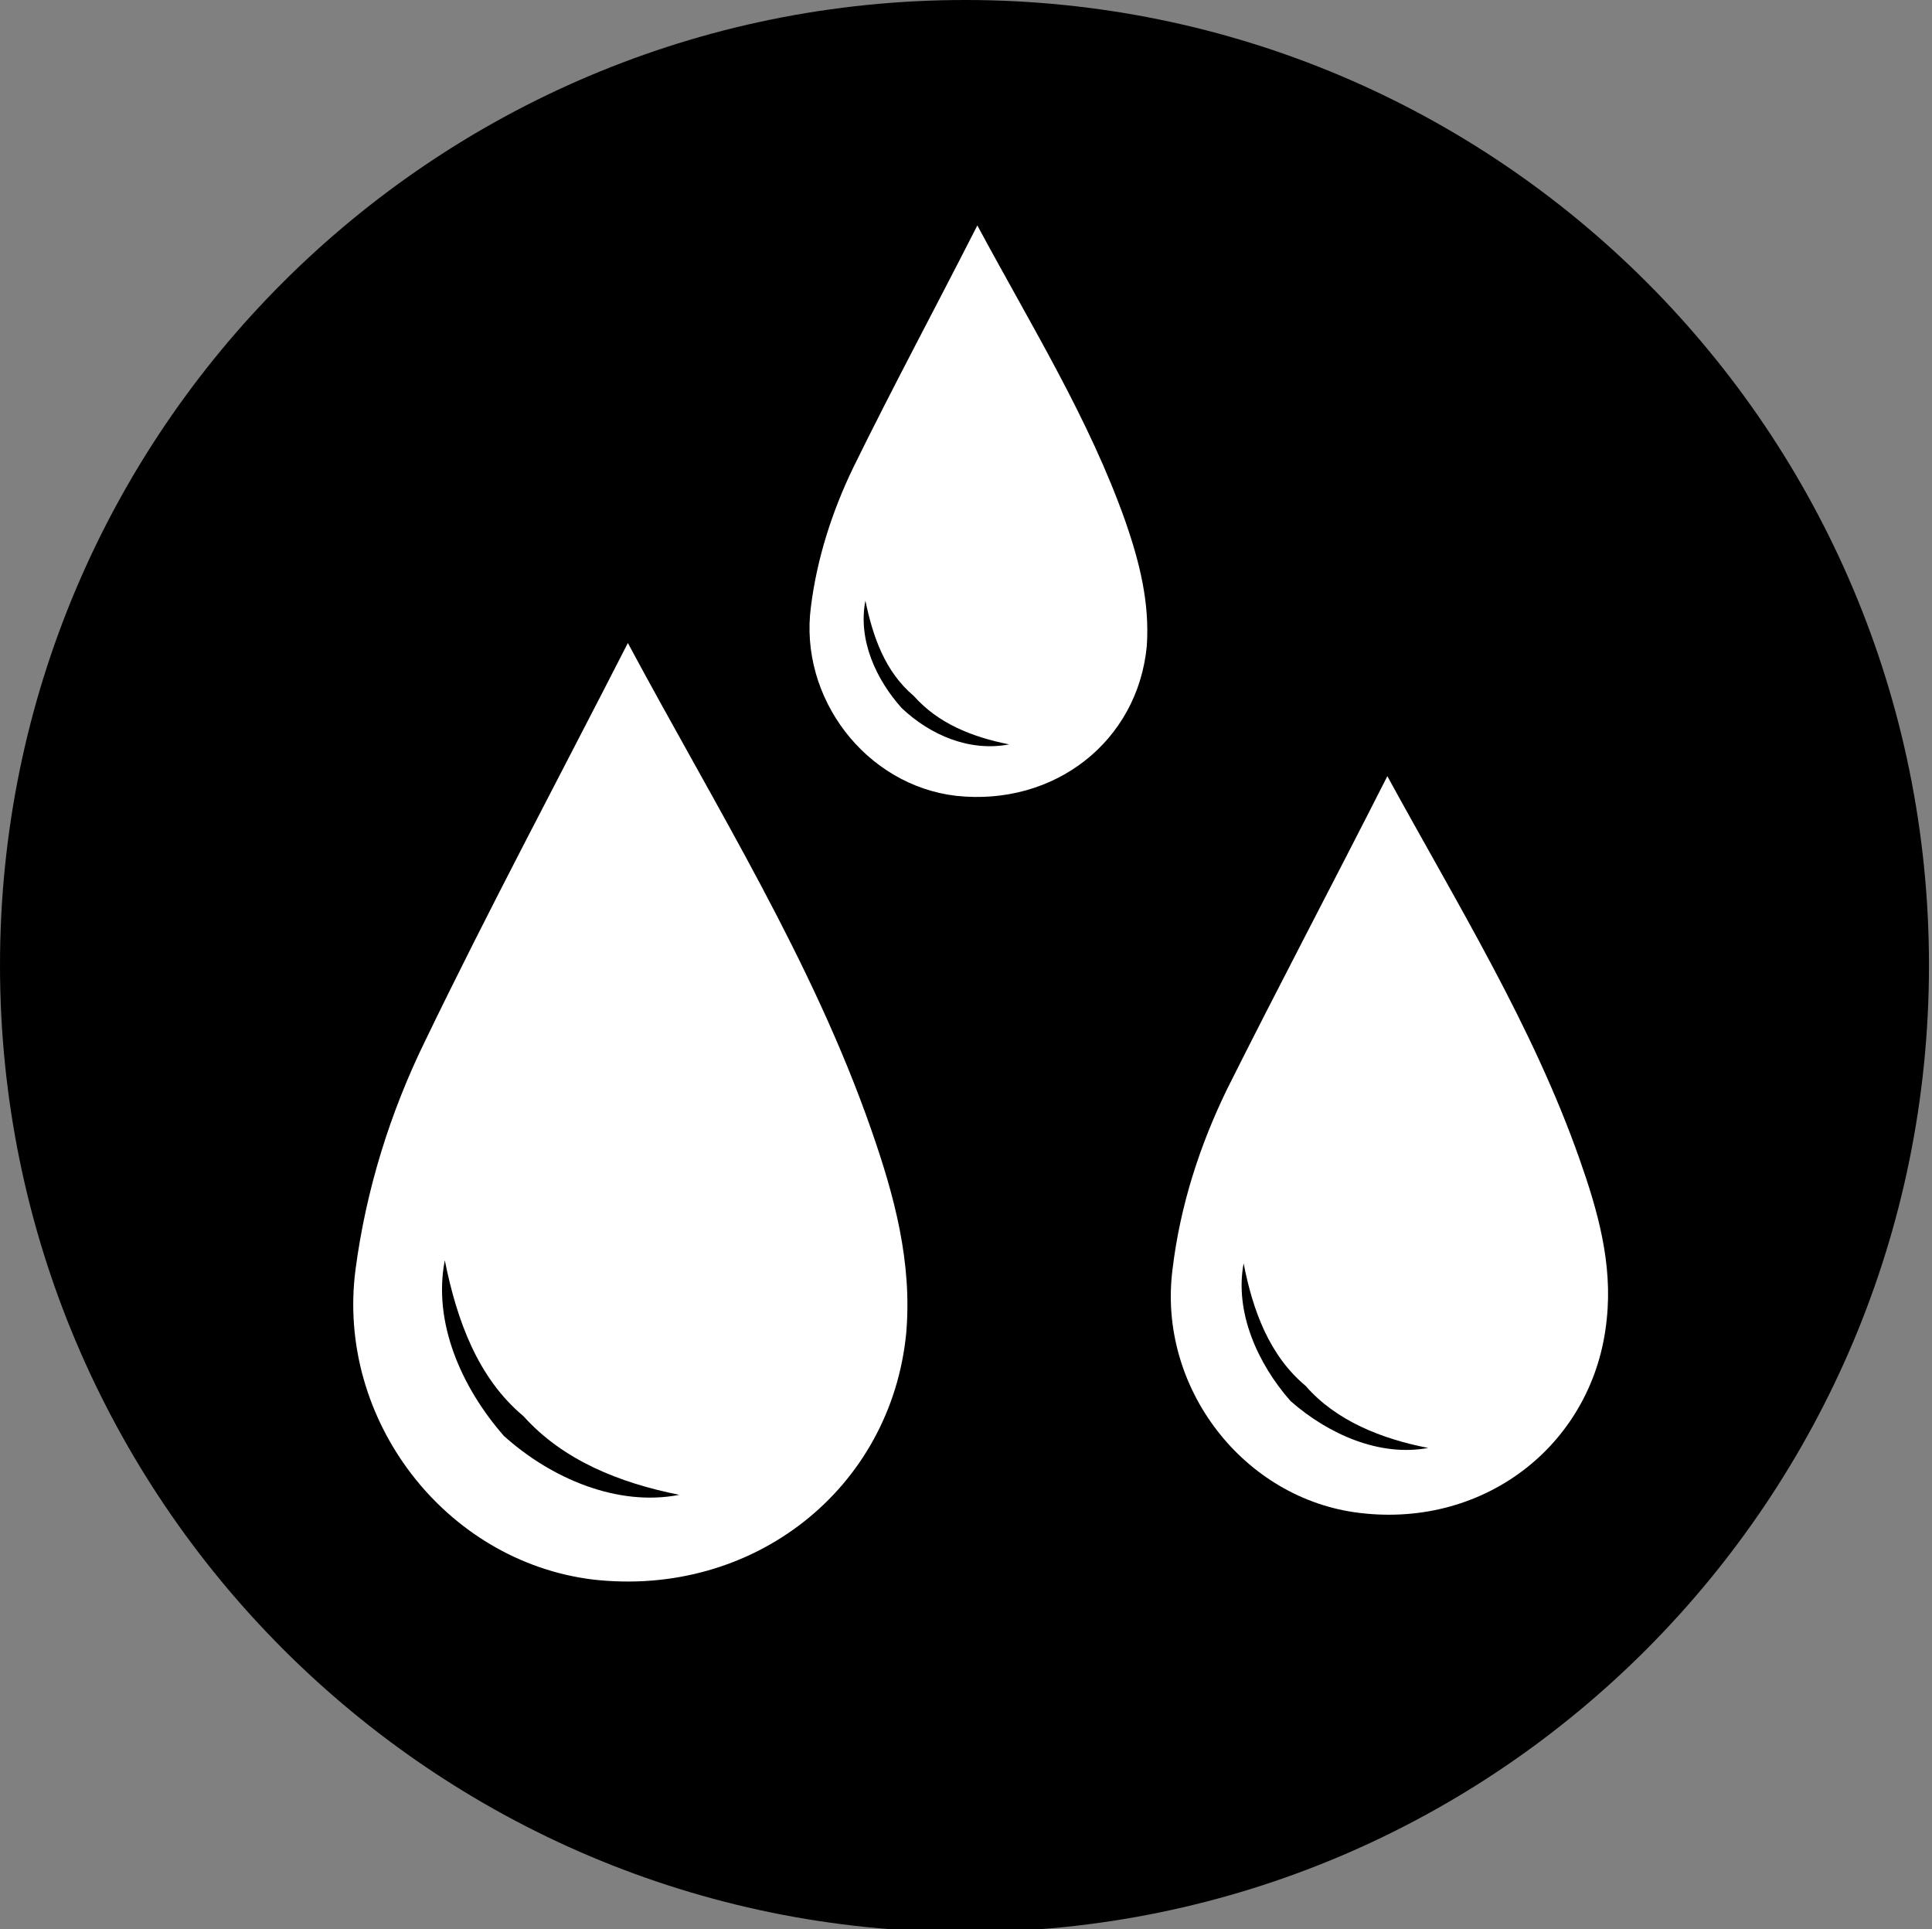
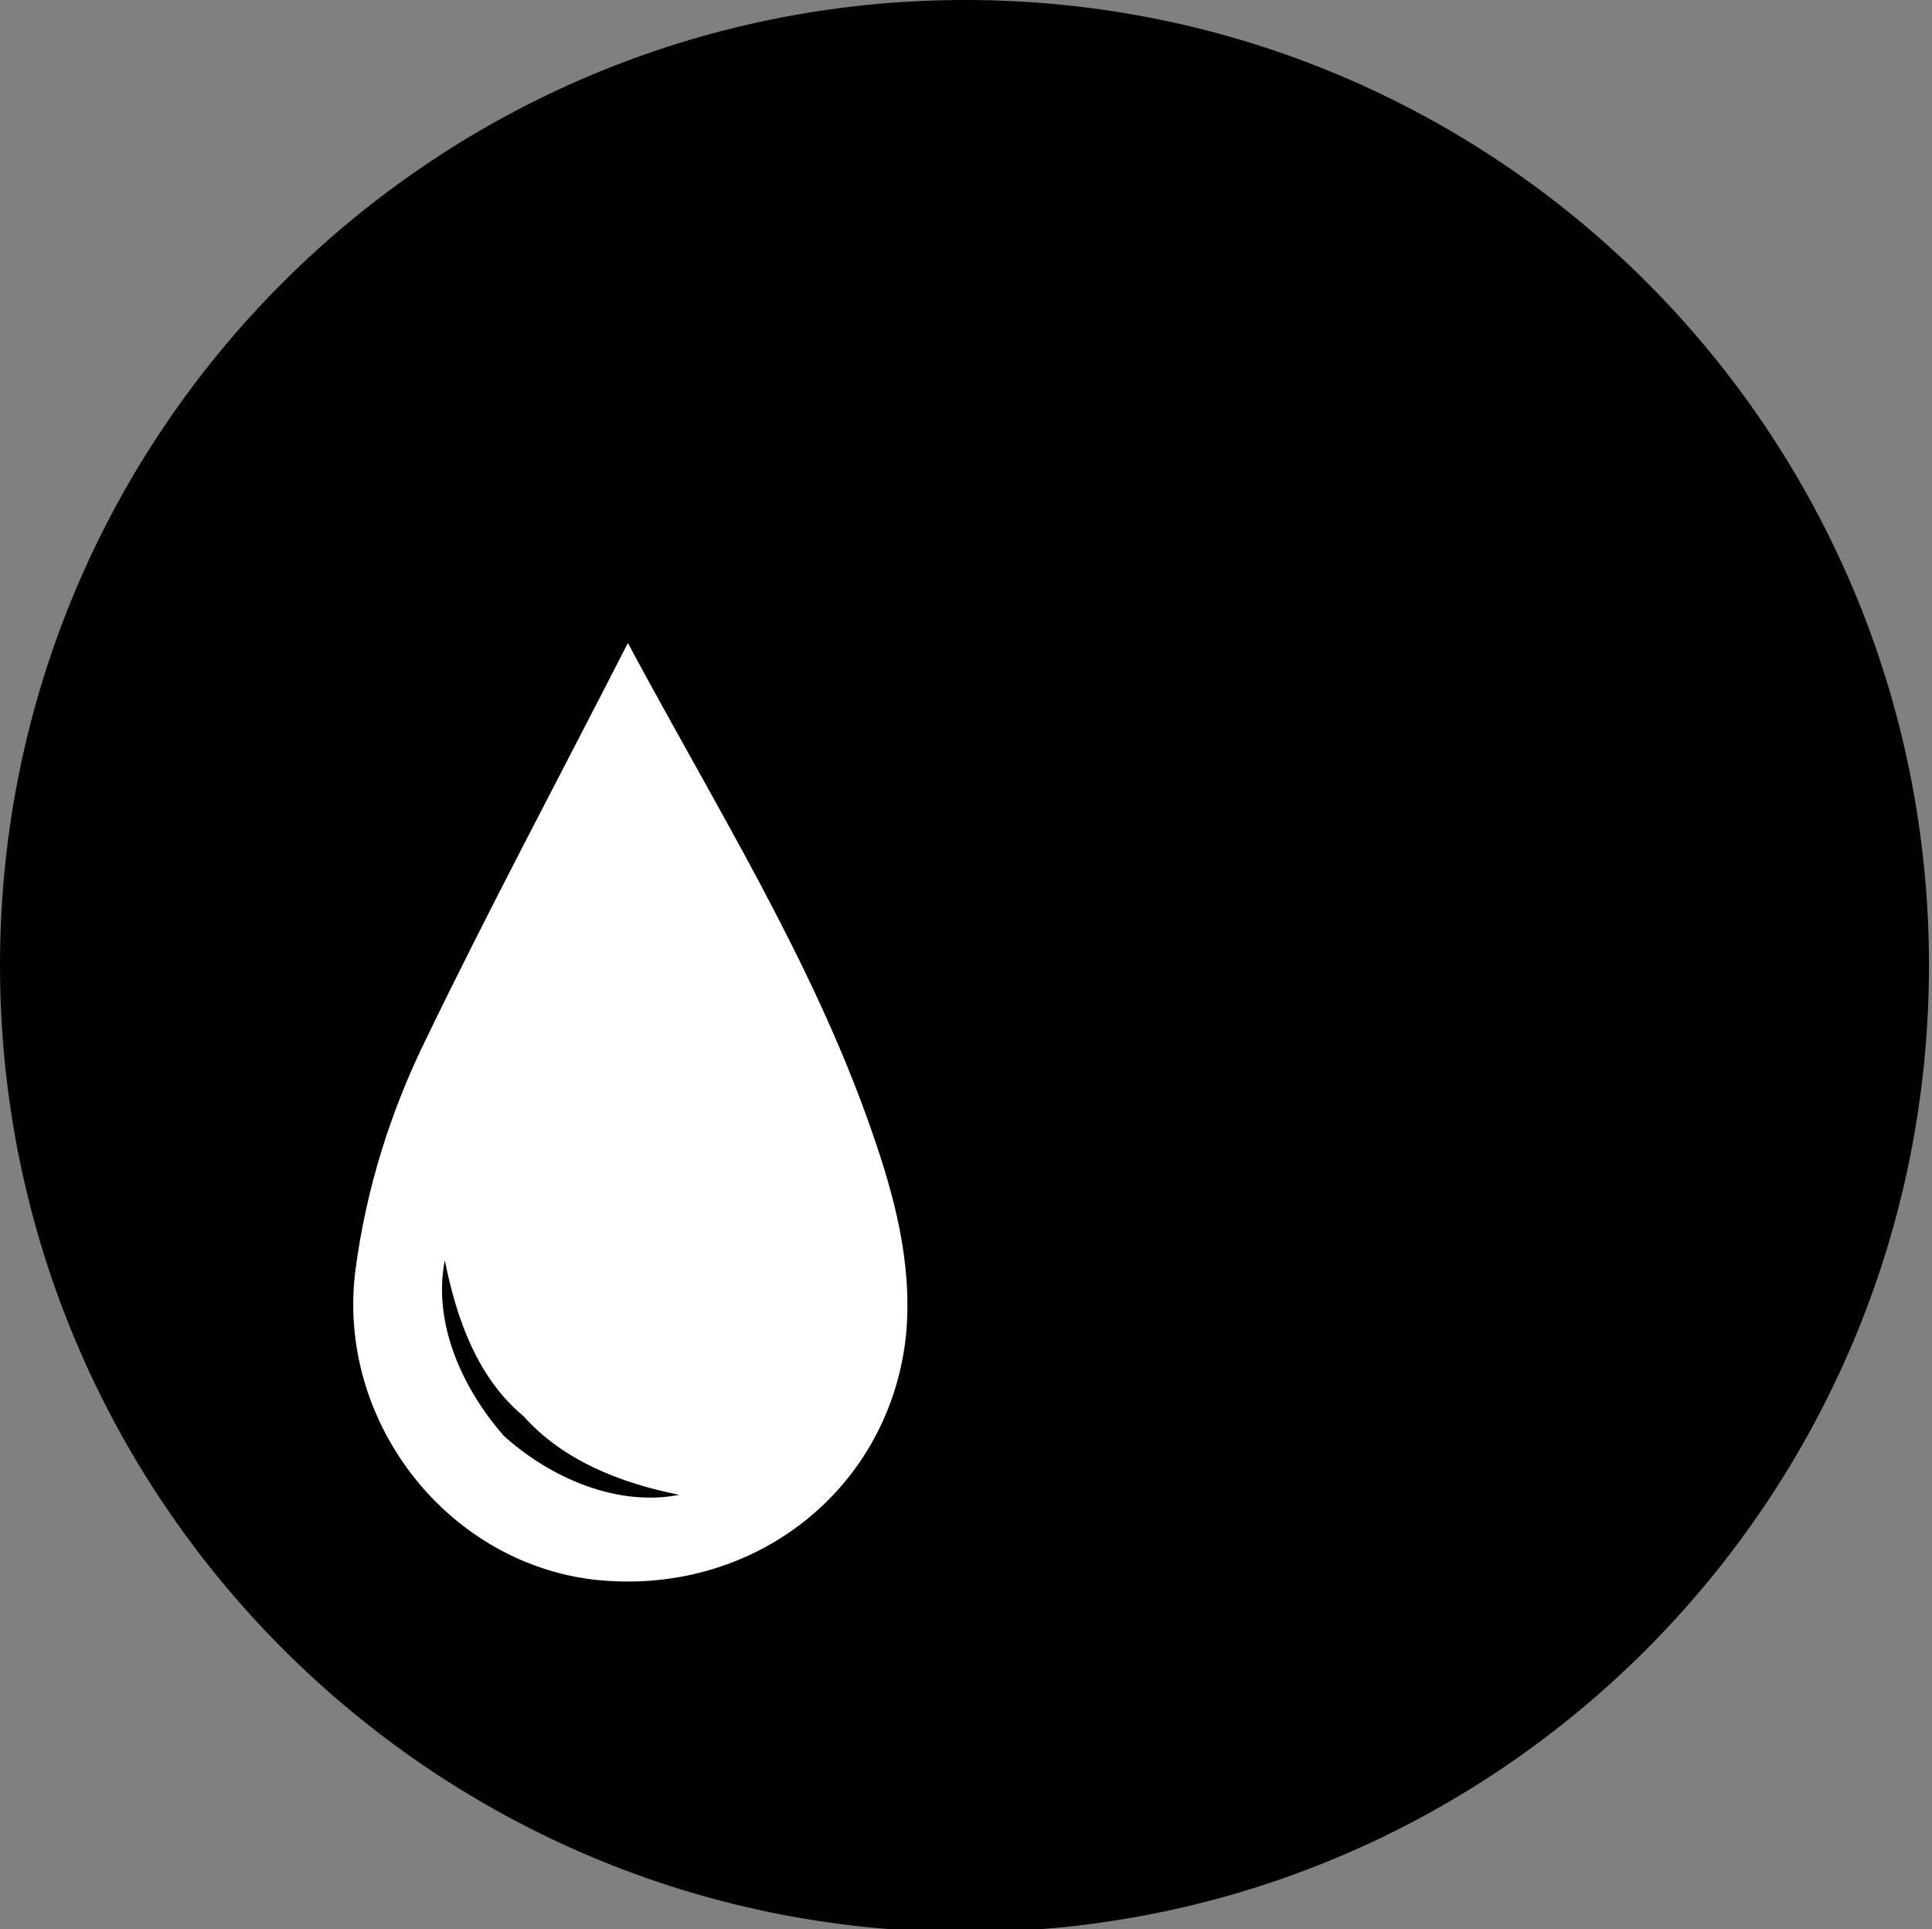
<svg xmlns="http://www.w3.org/2000/svg" id="_图层_1" data-name="图层 1" viewBox="0 0 12.77 12.75">
  <rect x="0" y="0" width="12.77" height="12.75" fill="#808080" stroke="none" />
  <g id="icon-10" transform="rotate(90) translate(0 -12.75)">
    <path d="m0,6.37c0,3.52,2.85,6.38,6.38,6.38s6.39-2.86,6.39-6.38S9.91,0,6.38,0,0,2.85,0,6.37Z" style="fill: #000; stroke-width: 0px;" />
    <g>
      <path d="m7.47,6.99c-1.12.39-2.12,1.02-3.22,1.61.9.46,1.76.92,2.63,1.34.47.23.98.39,1.51.46.99.13,1.93-.59,2.05-1.57.12-1.06-.6-1.97-1.63-2.07-.47-.04-.91.08-1.34.23Zm2.02,2.43c-.32.28-.75.47-1.16.39.4-.08.78-.22,1.03-.52.29-.26.44-.63.52-1.03.08.41-.11.85-.39,1.16Z" style="fill: #fff; stroke-width: 0px;" />
-       <path d="m7.66,2.31c-.88.31-1.67.8-2.53,1.27.71.36,1.39.72,2.07,1.06.37.18.77.31,1.19.36.78.1,1.52-.47,1.61-1.24.1-.84-.47-1.55-1.28-1.63-.37-.04-.72.06-1.06.18Zm1.6,1.91c-.25.22-.59.37-.91.31.31-.06.61-.17.81-.41.23-.2.35-.5.41-.81.06.32-.09.66-.31.91Z" style="fill: #fff; stroke-width: 0px;" />
-       <path d="m3.45,5.31c-.68.24-1.29.62-1.96.98.55.28,1.07.56,1.6.82.29.14.6.24.92.28.6.08,1.18-.36,1.25-.96.07-.65-.36-1.2-.99-1.26-.29-.02-.56.05-.82.14Zm1.23,1.48c-.19.17-.45.29-.71.24.24-.05.47-.13.63-.32.18-.16.27-.38.32-.63.05.26-.06.52-.24.71Z" style="fill: #fff; stroke-width: 0px;" />
    </g>
  </g>
</svg>